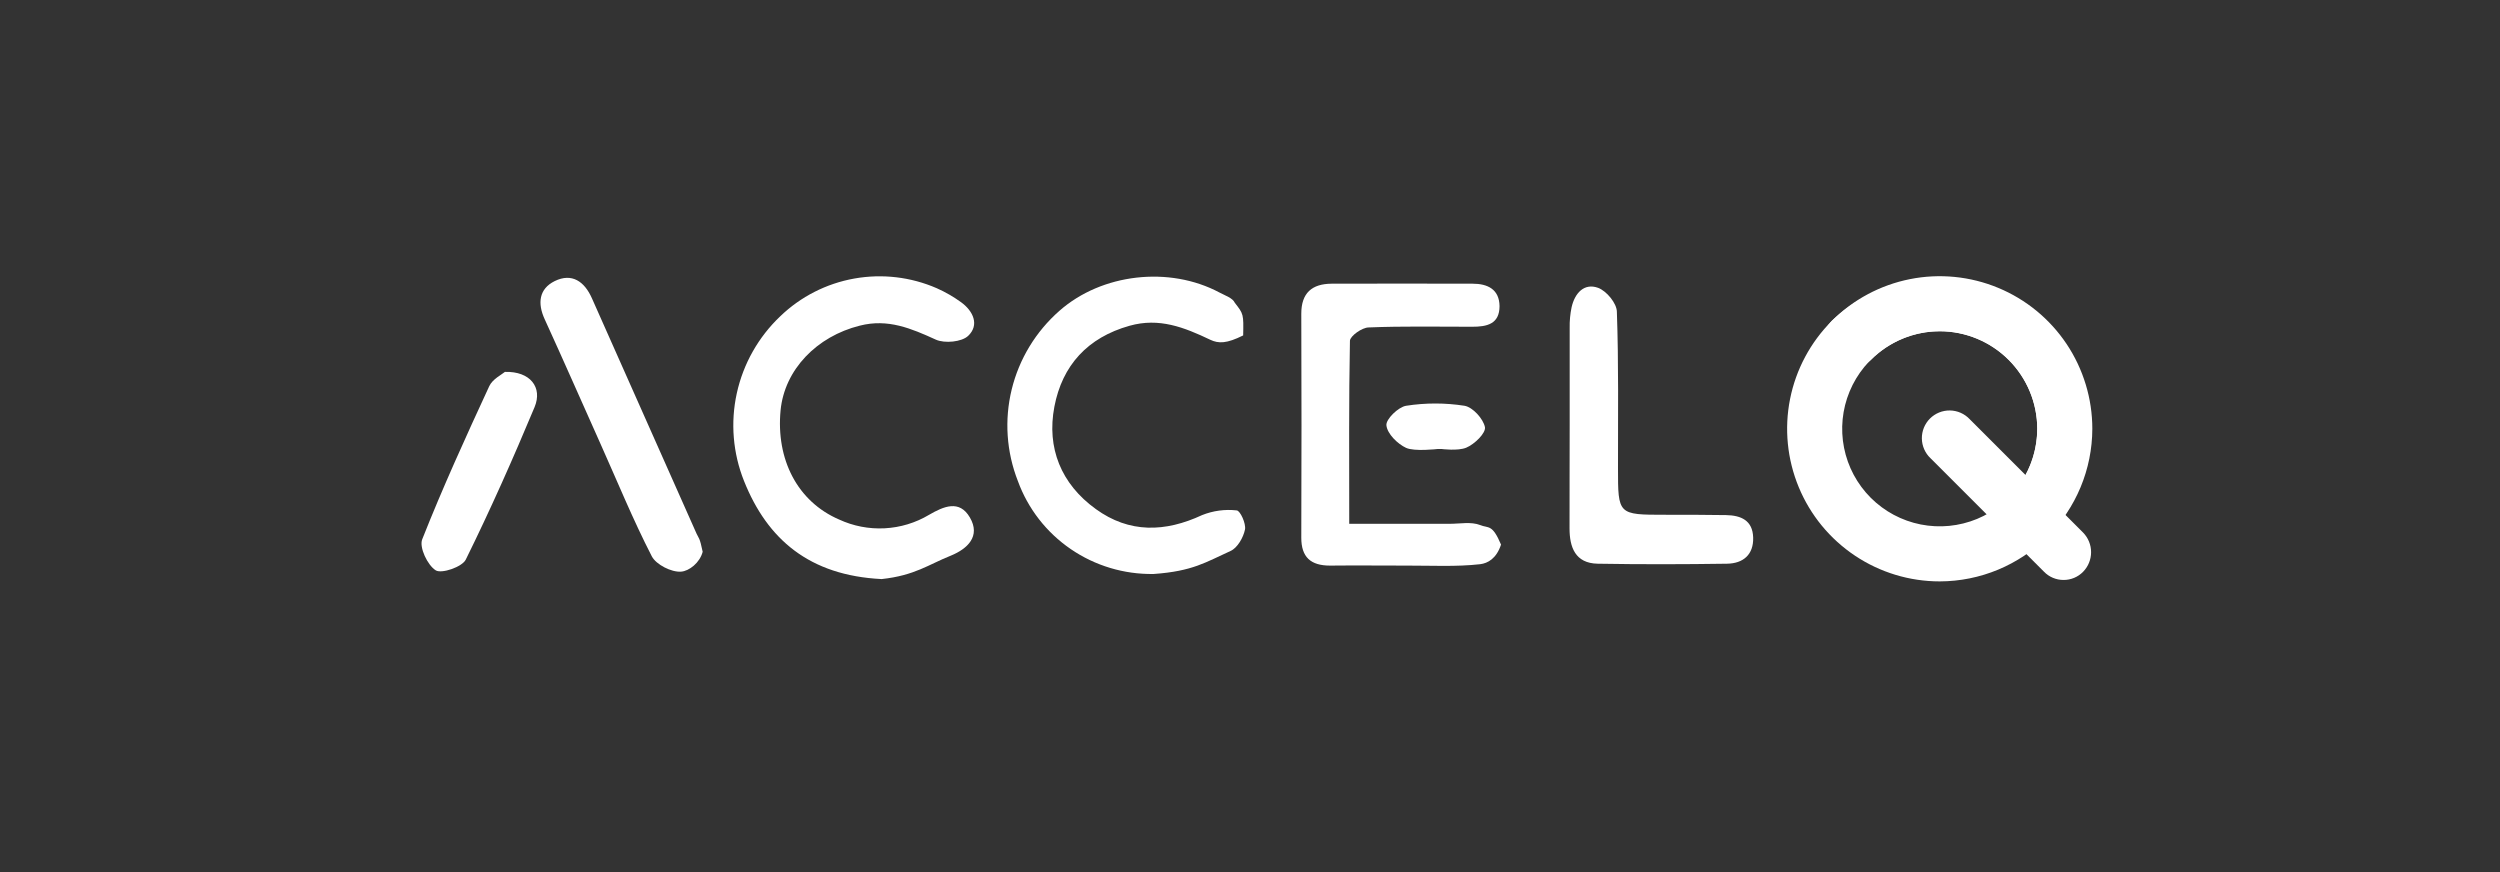
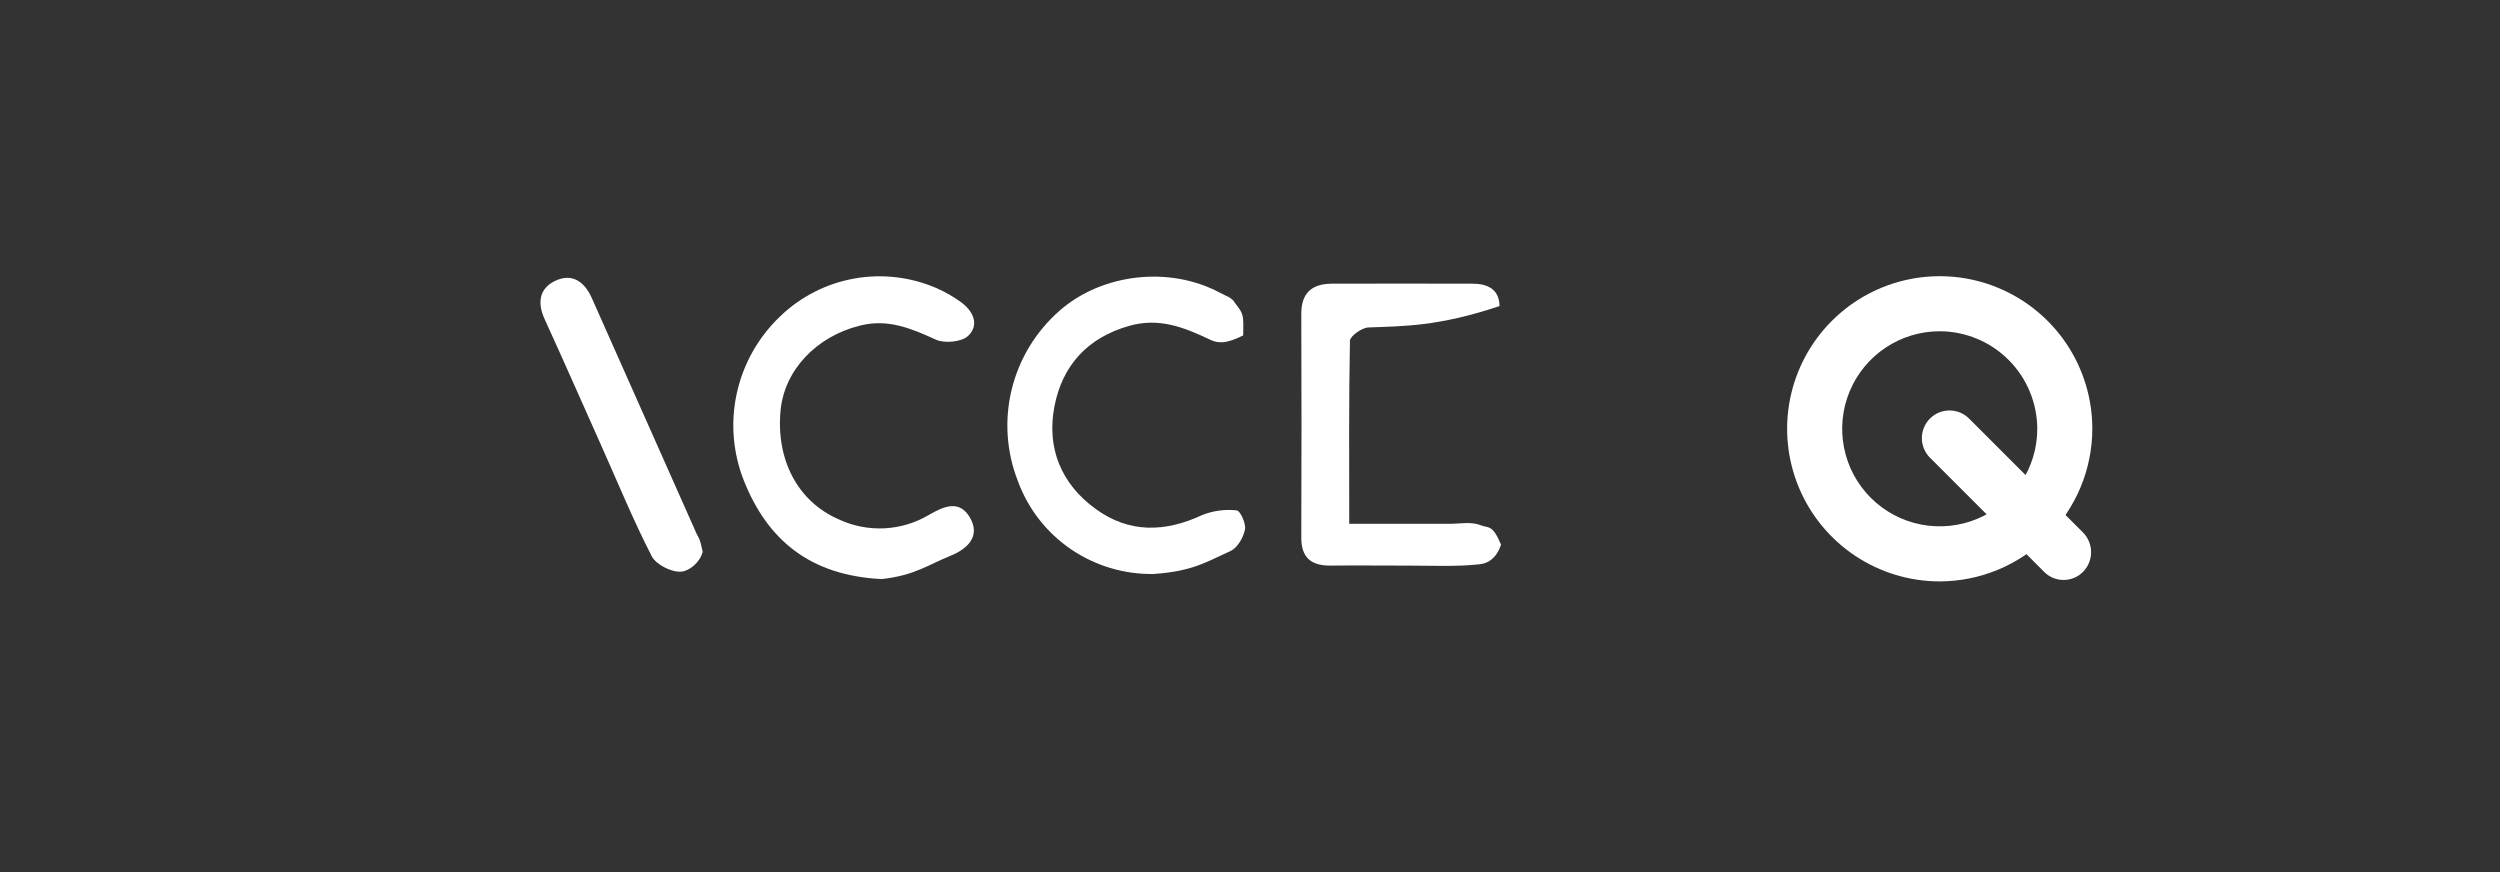
<svg xmlns="http://www.w3.org/2000/svg" width="172" height="60" viewBox="0 0 172 60" fill="none">
  <rect x="0" y="0" width="172" height="60" fill="#333333" stroke="none" />
  <path d="M133.453 40C131.377 40 129.347 39.384 127.621 38.23C125.894 37.077 124.548 35.437 123.754 33.519C122.959 31.6 122.751 29.489 123.156 27.453C123.561 25.416 124.561 23.546 126.03 22.077C127.498 20.609 129.369 19.609 131.405 19.204C133.442 18.799 135.553 19.007 137.471 19.802C139.389 20.596 141.029 21.942 142.183 23.668C143.336 25.395 143.952 27.425 143.952 29.501C143.946 32.284 142.838 34.95 140.87 36.918C138.903 38.886 136.236 39.994 133.453 40V40ZM133.453 22.79C132.126 22.79 130.828 23.184 129.725 23.921C128.621 24.658 127.761 25.707 127.253 26.933C126.745 28.159 126.612 29.509 126.871 30.81C127.13 32.112 127.769 33.308 128.708 34.247C129.646 35.185 130.842 35.824 132.144 36.083C133.446 36.342 134.795 36.209 136.022 35.702C137.248 35.194 138.296 34.333 139.033 33.23C139.771 32.126 140.165 30.828 140.165 29.501C140.158 27.723 139.449 26.02 138.192 24.762C136.935 23.505 135.231 22.796 133.453 22.79V22.79Z" fill="white" style="fill:white;fill-opacity:1;" />
-   <path d="M139.529 37.475C139.281 37.474 139.036 37.424 138.808 37.327C138.58 37.23 138.373 37.088 138.2 36.911C137.849 36.551 137.653 36.068 137.653 35.565C137.653 35.062 137.849 34.579 138.2 34.219C139.456 32.964 140.161 31.261 140.161 29.485C140.161 27.709 139.456 26.006 138.2 24.751C137.579 24.129 136.84 23.636 136.028 23.299C135.216 22.963 134.345 22.79 133.466 22.79C131.69 22.79 129.987 23.495 128.732 24.751C128.372 25.102 127.889 25.298 127.386 25.298C126.883 25.298 126.4 25.102 126.04 24.751C125.863 24.575 125.721 24.365 125.625 24.134C125.529 23.903 125.479 23.655 125.479 23.405C125.479 23.155 125.529 22.907 125.625 22.676C125.721 22.445 125.863 22.236 126.04 22.06C128.026 20.17 130.671 19.131 133.412 19.165C136.153 19.199 138.772 20.303 140.709 22.242C142.647 24.18 143.75 26.8 143.783 29.54C143.816 32.281 142.776 34.926 140.885 36.911C140.518 37.259 140.035 37.46 139.529 37.475Z" fill="white" style="fill:white;fill-opacity:1;" />
  <path d="M141.958 39.901C141.71 39.9 141.464 39.849 141.236 39.752C141.008 39.655 140.801 39.514 140.629 39.336L132.821 31.528C132.636 31.354 132.487 31.143 132.385 30.91C132.282 30.677 132.228 30.426 132.224 30.171C132.22 29.917 132.268 29.664 132.363 29.428C132.459 29.192 132.601 28.977 132.781 28.797C132.961 28.617 133.176 28.475 133.412 28.379C133.648 28.284 133.9 28.236 134.155 28.24C134.41 28.244 134.661 28.298 134.894 28.401C135.127 28.504 135.337 28.652 135.512 28.837L143.32 36.645C143.671 37.005 143.867 37.487 143.867 37.99C143.867 38.493 143.671 38.976 143.32 39.336C143.143 39.518 142.931 39.662 142.697 39.759C142.463 39.856 142.211 39.904 141.958 39.901Z" fill="white" style="fill:white;fill-opacity:1;" />
  <g clip-path="url(#clip0_11047_9044)">
    <path d="M60.656 39.84C55.692 39.594 52.796 37.111 51.192 33.1C50.422 31.177 50.248 29.071 50.693 27.05C51.137 25.029 52.179 23.186 53.685 21.757C55.083 20.41 56.855 19.507 58.773 19.164C60.691 18.821 62.668 19.053 64.452 19.831C65.042 20.093 65.602 20.416 66.124 20.794C66.968 21.407 67.391 22.36 66.612 23.105C66.169 23.529 64.995 23.641 64.388 23.368C62.696 22.598 61.093 21.908 59.153 22.405C56.194 23.144 53.979 25.426 53.704 28.227C53.381 31.61 54.862 34.505 57.727 35.741C58.706 36.195 59.783 36.403 60.863 36.347C61.943 36.291 62.992 35.973 63.919 35.42C64.924 34.839 66.001 34.361 66.725 35.597C67.492 36.903 66.544 37.763 65.432 38.222C63.89 38.835 62.943 39.594 60.656 39.84Z" fill="white" style="fill:white;fill-opacity:1;" />
    <path d="M79.367 39.49C77.333 39.522 75.34 38.923 73.666 37.776C71.992 36.63 70.72 34.992 70.029 33.094C69.242 31.086 69.094 28.887 69.605 26.794C70.116 24.7 71.262 22.813 72.887 21.385C75.797 18.818 80.444 18.282 83.903 20.127C84.282 20.329 84.815 20.506 84.954 20.83C85.56 21.61 85.56 21.61 85.53 23.077C84.4 23.641 83.842 23.648 83.266 23.375C81.472 22.521 79.755 21.838 77.715 22.412C74.821 23.224 73.081 25.144 72.541 27.981C72.001 30.818 73 33.293 75.386 35.019C77.695 36.695 80.159 36.624 82.707 35.437C83.461 35.136 84.279 35.025 85.087 35.116C85.329 35.135 85.734 36.024 85.656 36.428C85.543 36.98 85.139 37.693 84.66 37.908C82.985 38.662 82.079 39.302 79.367 39.49Z" fill="white" style="fill:white;fill-opacity:1;" />
-     <path d="M92.827 36.038C95.246 36.038 97.493 36.038 99.74 36.038C100.442 36.038 101.211 35.88 101.819 36.121C102.427 36.362 102.663 36.038 103.271 37.469C102.953 38.432 102.359 38.753 101.835 38.817C100.186 39.003 98.505 38.91 96.837 38.913C95.058 38.913 93.28 38.894 91.504 38.913C90.179 38.913 89.526 38.336 89.529 36.987C89.548 31.852 89.548 26.717 89.529 21.582C89.529 20.153 90.266 19.527 91.614 19.518C94.848 19.502 98.081 19.518 101.315 19.518C102.353 19.518 103.151 19.906 103.168 21.058C103.168 22.3 102.295 22.483 101.282 22.48C98.912 22.48 96.542 22.432 94.169 22.528C93.71 22.528 92.892 23.116 92.876 23.443C92.795 27.539 92.827 31.644 92.827 36.038Z" fill="white" style="fill:white;fill-opacity:1;" />
-     <path d="M107.994 29.142C107.994 26.949 107.994 24.754 107.994 22.562C107.984 22.082 108.029 21.603 108.127 21.134C108.347 20.171 108.984 19.455 109.947 19.802C110.526 20.014 111.241 20.87 111.241 21.458C111.367 25.036 111.315 28.625 111.318 32.207C111.318 35.416 111.318 35.416 114.552 35.416C115.952 35.416 117.352 35.416 118.755 35.439C119.774 35.458 120.582 35.795 120.618 36.979C120.653 38.163 119.929 38.767 118.817 38.783C115.852 38.828 112.89 38.834 109.925 38.783C108.369 38.757 107.984 37.637 107.984 36.353C107.978 33.956 107.997 31.549 107.994 29.142Z" fill="white" style="fill:white;fill-opacity:1;" />
+     <path d="M92.827 36.038C95.246 36.038 97.493 36.038 99.74 36.038C100.442 36.038 101.211 35.88 101.819 36.121C102.427 36.362 102.663 36.038 103.271 37.469C102.953 38.432 102.359 38.753 101.835 38.817C100.186 39.003 98.505 38.91 96.837 38.913C95.058 38.913 93.28 38.894 91.504 38.913C90.179 38.913 89.526 38.336 89.529 36.987C89.548 31.852 89.548 26.717 89.529 21.582C89.529 20.153 90.266 19.527 91.614 19.518C94.848 19.502 98.081 19.518 101.315 19.518C102.353 19.518 103.151 19.906 103.168 21.058C98.912 22.48 96.542 22.432 94.169 22.528C93.71 22.528 92.892 23.116 92.876 23.443C92.795 27.539 92.827 31.644 92.827 36.038Z" fill="white" style="fill:white;fill-opacity:1;" />
    <path d="M48.344 37.963C48.146 38.722 47.406 39.295 46.85 39.33C46.187 39.375 45.14 38.846 44.842 38.271C43.549 35.758 42.479 33.136 41.328 30.568C40.034 27.68 38.779 24.817 37.47 21.954C36.972 20.863 37.082 19.877 38.159 19.341C39.349 18.754 40.212 19.37 40.72 20.513C43.125 25.92 45.53 31.328 47.933 36.737C48.06 37.013 48.146 36.982 48.344 37.963Z" fill="white" style="fill:white;fill-opacity:1;" />
-     <path d="M34.738 25.586C36.478 25.535 37.344 26.652 36.779 28.009C35.304 31.54 33.739 35.07 32.045 38.501C31.799 39.005 30.383 39.49 29.979 39.24C29.413 38.887 28.831 37.657 29.047 37.108C30.457 33.546 32.051 30.047 33.661 26.568C33.891 26.074 34.531 25.766 34.738 25.586Z" fill="white" style="fill:white;fill-opacity:1;" />
-     <path d="M98.9 30.892C98.9 30.892 97.312 31.079 96.736 30.812C96.161 30.546 95.443 29.849 95.385 29.262C95.336 28.851 96.2 28.001 96.743 27.917C98.073 27.709 99.428 27.709 100.759 27.917C101.328 28.014 102.052 28.816 102.165 29.39C102.233 29.798 101.444 30.568 100.872 30.803C100.3 31.037 99.19 30.892 99.19 30.892H98.9Z" fill="white" style="fill:white;fill-opacity:1;" />
  </g>
  <defs>
    <clipPath id="clip0_11047_9044">
      <rect width="91.646" height="20.881" fill="white" style="fill:white;fill-opacity:1;" transform="translate(29 19)" />
    </clipPath>
  </defs>
</svg>